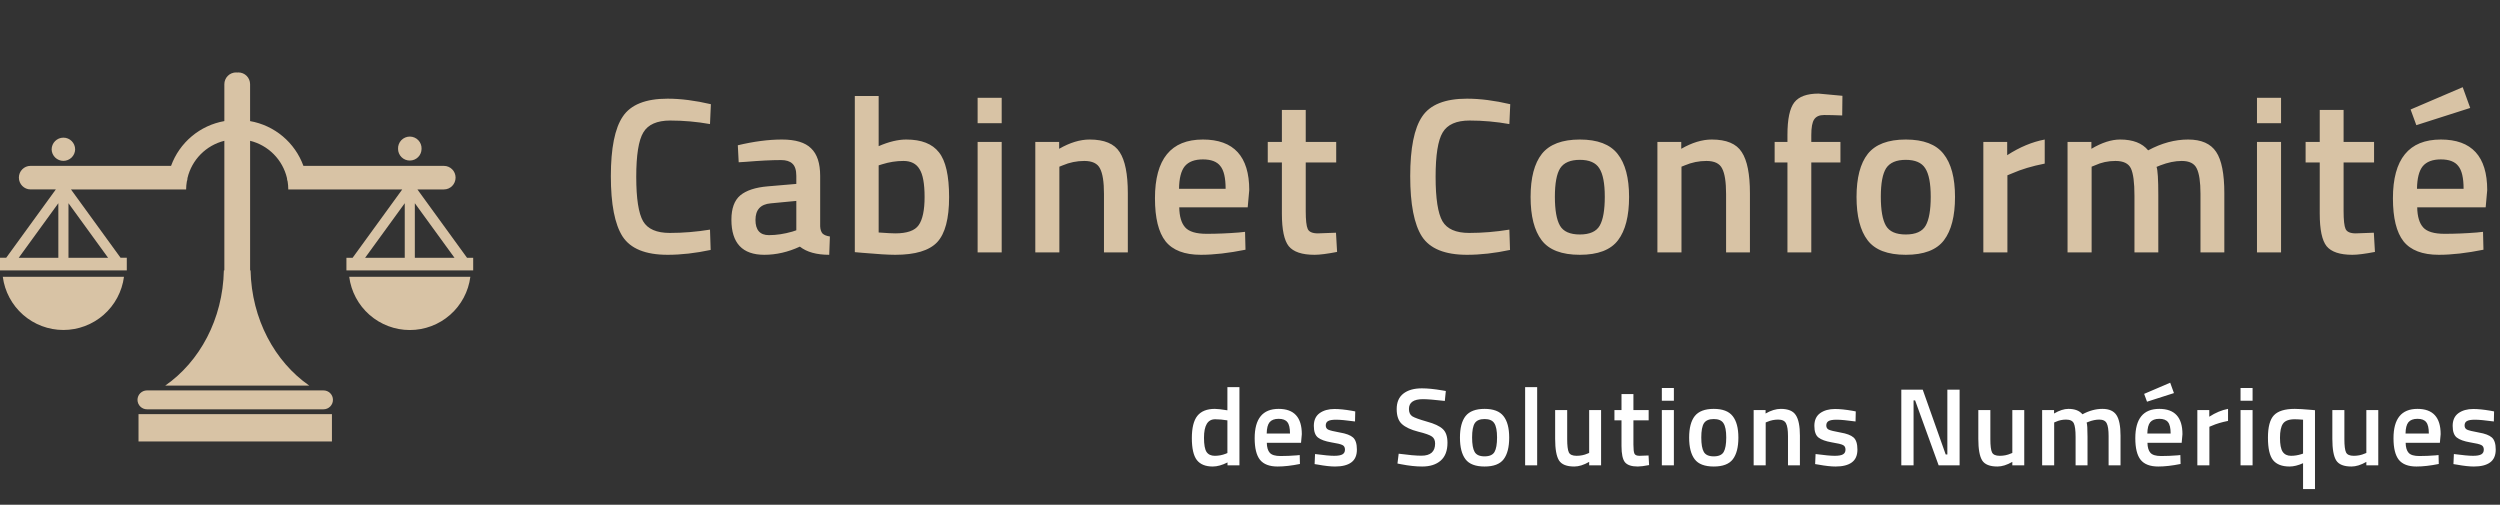
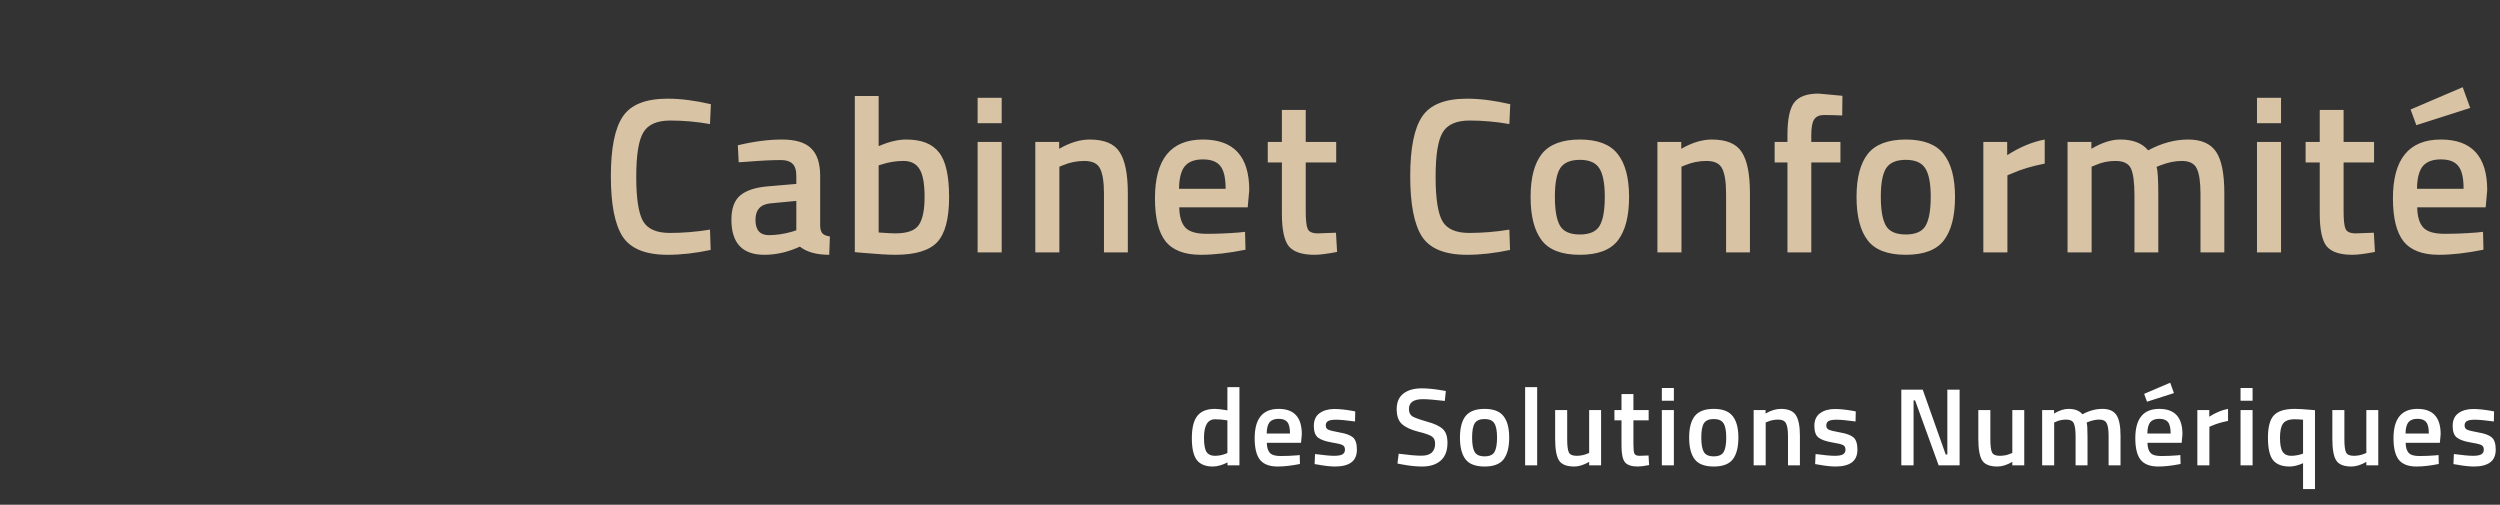
<svg xmlns="http://www.w3.org/2000/svg" width="317" height="64" viewBox="0 0 317 64" fill="none">
  <rect x="0" y="0" width="317" height="64" fill="#333333" stroke="none" />
-   <path d="M0.354 35.097C0.598 36.962 1.512 38.675 2.926 39.916C4.339 41.157 6.156 41.841 8.037 41.841C9.918 41.841 11.735 41.157 13.148 39.916C14.562 38.675 15.476 36.962 15.72 35.097H0.354ZM42.218 50.696C42.219 50.854 42.188 51.01 42.128 51.156C42.068 51.302 41.98 51.434 41.869 51.546C41.758 51.658 41.626 51.746 41.48 51.807C41.335 51.868 41.178 51.899 41.021 51.9H18.634C17.976 51.9 17.434 51.36 17.434 50.696C17.436 50.379 17.563 50.076 17.788 49.853C18.013 49.63 18.317 49.504 18.634 49.504H41.02C41.682 49.504 42.218 50.037 42.218 50.696ZM17.564 52.513H42.089V55.977H17.564V52.513ZM44.28 35.097C44.523 36.963 45.436 38.677 46.85 39.919C48.264 41.162 50.081 41.847 51.962 41.848C53.844 41.849 55.662 41.164 57.075 39.921C58.489 38.679 59.401 36.964 59.641 35.097H44.28ZM59.219 32.686L52.927 24.02H56.291C57.109 24.02 57.768 23.349 57.768 22.52C57.768 21.698 57.108 21.034 56.291 21.034H38.473C37.945 19.577 37.041 18.285 35.855 17.288C34.668 16.291 33.239 15.625 31.712 15.356V10.68C31.712 9.848 31.045 9.184 30.218 9.184L30.079 9.2L29.94 9.184C29.744 9.184 29.549 9.222 29.368 9.297C29.186 9.372 29.022 9.482 28.883 9.621C28.744 9.76 28.634 9.926 28.56 10.107C28.485 10.289 28.448 10.483 28.448 10.68V15.354C26.922 15.623 25.494 16.29 24.308 17.287C23.121 18.283 22.218 19.575 21.69 21.032H3.869C3.056 21.032 2.394 21.696 2.394 22.518C2.394 23.348 3.056 24.018 3.869 24.018H7.079L0.786 32.684H0V34.285H16.078V32.684H15.288L8.998 24.02H23.6C23.6 23.682 23.638 23.349 23.688 23.031C23.74 22.881 23.774 22.729 23.774 22.572C24.045 21.432 24.625 20.389 25.449 19.556C26.274 18.724 27.311 18.134 28.448 17.852V34.288H28.386C28.258 40.471 25.316 45.862 20.953 48.892H39.21C34.846 45.862 31.907 40.471 31.771 34.288H31.714V17.852C32.85 18.134 33.888 18.724 34.712 19.556C35.536 20.389 36.115 21.432 36.386 22.572C36.393 22.728 36.423 22.882 36.476 23.031C36.524 23.35 36.554 23.682 36.554 24.02H51.005L44.712 32.686H43.927V34.287H60V32.686H59.219ZM7.398 32.686H2.376L7.398 25.768V32.686ZM8.683 32.686V25.768L13.705 32.686H8.683ZM51.322 32.686H46.297L51.322 25.768V32.686ZM52.601 32.686V25.768L57.629 32.686H52.601ZM9.529 18.949C9.518 19.337 9.356 19.705 9.078 19.976C8.799 20.247 8.426 20.398 8.038 20.398C7.65 20.398 7.277 20.247 6.999 19.976C6.72 19.705 6.558 19.337 6.547 18.949C6.547 18.126 7.217 17.454 8.041 17.454C8.862 17.452 9.529 18.126 9.529 18.949ZM53.454 18.87C53.454 19.699 52.787 20.356 51.964 20.356C51.768 20.358 51.574 20.32 51.393 20.246C51.211 20.172 51.047 20.062 50.908 19.924C50.77 19.786 50.66 19.621 50.585 19.44C50.51 19.259 50.472 19.065 50.473 18.87C50.465 18.669 50.498 18.468 50.569 18.281C50.64 18.093 50.749 17.921 50.888 17.776C51.027 17.631 51.194 17.516 51.379 17.438C51.564 17.359 51.763 17.318 51.964 17.318C52.164 17.318 52.363 17.359 52.548 17.438C52.733 17.516 52.9 17.631 53.039 17.776C53.178 17.921 53.287 18.093 53.358 18.281C53.429 18.468 53.462 18.669 53.454 18.87Z" fill="#D8C3A5" />
  <path d="M84.652 32.308C81.852 32.308 79.948 31.533 78.94 29.984C77.951 28.435 77.456 25.887 77.456 22.34C77.456 18.793 77.96 16.273 78.968 14.78C79.976 13.268 81.871 12.512 84.652 12.512C86.313 12.512 88.143 12.745 90.14 13.212L90.028 15.732C88.348 15.433 86.668 15.284 84.988 15.284C83.308 15.284 82.169 15.788 81.572 16.796C80.975 17.785 80.676 19.661 80.676 22.424C80.676 25.168 80.965 27.044 81.544 28.052C82.123 29.041 83.252 29.536 84.932 29.536C86.612 29.536 88.311 29.396 90.028 29.116L90.112 31.692C88.189 32.103 86.369 32.308 84.652 32.308ZM103.998 22.312V28.696C104.017 29.107 104.12 29.415 104.306 29.62C104.512 29.807 104.82 29.928 105.23 29.984L105.146 32.308C103.541 32.308 102.3 31.963 101.422 31.272C99.929 31.963 98.427 32.308 96.915 32.308C94.133 32.308 92.743 30.824 92.743 27.856C92.743 26.437 93.116 25.411 93.862 24.776C94.628 24.141 95.794 23.759 97.362 23.628L100.974 23.32V22.312C100.974 21.565 100.806 21.043 100.47 20.744C100.153 20.445 99.677 20.296 99.043 20.296C97.848 20.296 96.355 20.371 94.562 20.52L93.666 20.576L93.555 18.42C95.589 17.935 97.456 17.692 99.154 17.692C100.872 17.692 102.104 18.065 102.85 18.812C103.616 19.54 103.998 20.707 103.998 22.312ZM97.727 25.784C96.439 25.896 95.794 26.596 95.794 27.884C95.794 29.172 96.364 29.816 97.502 29.816C98.436 29.816 99.425 29.667 100.47 29.368L100.974 29.2V25.476L97.727 25.784ZM114.914 17.692C116.837 17.692 118.218 18.233 119.058 19.316C119.917 20.38 120.346 22.275 120.346 25C120.346 27.725 119.842 29.629 118.834 30.712C117.826 31.776 116.053 32.308 113.514 32.308C112.637 32.308 111.246 32.224 109.342 32.056L108.39 31.972V12.176H111.414V18.532C112.702 17.972 113.869 17.692 114.914 17.692ZM113.514 29.592C115.007 29.592 115.997 29.247 116.482 28.556C116.986 27.847 117.238 26.652 117.238 24.972C117.238 23.292 117.023 22.116 116.594 21.444C116.183 20.753 115.502 20.408 114.55 20.408C113.654 20.408 112.758 20.548 111.862 20.828L111.414 20.968V29.48C112.441 29.555 113.141 29.592 113.514 29.592ZM123.962 32V18H127.014V32H123.962ZM123.962 15.62V12.4H127.014V15.62H123.962ZM134.328 32H131.276V18H134.3V18.868C135.662 18.084 136.95 17.692 138.164 17.692C140.03 17.692 141.3 18.224 141.972 19.288C142.662 20.333 143.008 22.069 143.008 24.496V32H139.984V24.58C139.984 23.068 139.816 21.995 139.48 21.36C139.162 20.725 138.5 20.408 137.492 20.408C136.54 20.408 135.625 20.595 134.748 20.968L134.328 21.136V32ZM157.089 29.48L157.873 29.396L157.929 31.664C155.801 32.093 153.915 32.308 152.273 32.308C150.201 32.308 148.707 31.739 147.793 30.6C146.897 29.461 146.449 27.641 146.449 25.14C146.449 20.175 148.474 17.692 152.525 17.692C156.445 17.692 158.405 19.829 158.405 24.104L158.209 26.288H149.529C149.547 27.445 149.799 28.295 150.285 28.836C150.77 29.377 151.675 29.648 153.001 29.648C154.326 29.648 155.689 29.592 157.089 29.48ZM155.409 23.936C155.409 22.555 155.185 21.593 154.737 21.052C154.307 20.492 153.57 20.212 152.525 20.212C151.479 20.212 150.714 20.501 150.229 21.08C149.762 21.659 149.519 22.611 149.501 23.936H155.409ZM169.431 20.604H165.567V26.764C165.567 27.903 165.651 28.659 165.819 29.032C165.987 29.405 166.417 29.592 167.107 29.592L169.403 29.508L169.543 31.944C168.293 32.187 167.341 32.308 166.687 32.308C165.101 32.308 164.009 31.944 163.411 31.216C162.833 30.488 162.543 29.116 162.543 27.1V20.604H160.751V18H162.543V13.94H165.567V18H169.431V20.604ZM186.011 32.308C183.211 32.308 181.307 31.533 180.299 29.984C179.31 28.435 178.815 25.887 178.815 22.34C178.815 18.793 179.319 16.273 180.327 14.78C181.335 13.268 183.23 12.512 186.011 12.512C187.672 12.512 189.502 12.745 191.499 13.212L191.387 15.732C189.707 15.433 188.027 15.284 186.347 15.284C184.667 15.284 183.528 15.788 182.931 16.796C182.334 17.785 182.035 19.661 182.035 22.424C182.035 25.168 182.324 27.044 182.903 28.052C183.482 29.041 184.611 29.536 186.291 29.536C187.971 29.536 189.67 29.396 191.387 29.116L191.471 31.692C189.548 32.103 187.728 32.308 186.011 32.308ZM195.507 19.512C196.478 18.299 198.083 17.692 200.323 17.692C202.563 17.692 204.159 18.299 205.111 19.512C206.082 20.725 206.567 22.545 206.567 24.972C206.567 27.399 206.101 29.228 205.167 30.46C204.234 31.692 202.619 32.308 200.323 32.308C198.027 32.308 196.413 31.692 195.479 30.46C194.546 29.228 194.079 27.399 194.079 24.972C194.079 22.545 194.555 20.725 195.507 19.512ZM197.803 28.612C198.233 29.359 199.073 29.732 200.323 29.732C201.574 29.732 202.414 29.359 202.843 28.612C203.273 27.865 203.487 26.643 203.487 24.944C203.487 23.245 203.254 22.041 202.787 21.332C202.339 20.623 201.518 20.268 200.323 20.268C199.129 20.268 198.298 20.623 197.831 21.332C197.383 22.041 197.159 23.245 197.159 24.944C197.159 26.643 197.374 27.865 197.803 28.612ZM213.211 32H210.159V18H213.183V18.868C214.546 18.084 215.834 17.692 217.047 17.692C218.914 17.692 220.183 18.224 220.855 19.288C221.546 20.333 221.891 22.069 221.891 24.496V32H218.867V24.58C218.867 23.068 218.699 21.995 218.363 21.36C218.046 20.725 217.383 20.408 216.375 20.408C215.423 20.408 214.508 20.595 213.631 20.968L213.211 21.136V32ZM229.672 20.604V32H226.648V20.604H225.024V18H226.648V17.104C226.648 15.107 226.937 13.735 227.516 12.988C228.095 12.241 229.121 11.868 230.596 11.868L233.62 12.148L233.592 14.64C232.677 14.603 231.912 14.584 231.296 14.584C230.699 14.584 230.279 14.771 230.036 15.144C229.793 15.499 229.672 16.161 229.672 17.132V18H233.368V20.604H229.672ZM236.836 19.512C237.806 18.299 239.412 17.692 241.652 17.692C243.892 17.692 245.488 18.299 246.44 19.512C247.41 20.725 247.896 22.545 247.896 24.972C247.896 27.399 247.429 29.228 246.496 30.46C245.562 31.692 243.948 32.308 241.652 32.308C239.356 32.308 237.741 31.692 236.808 30.46C235.874 29.228 235.408 27.399 235.408 24.972C235.408 22.545 235.884 20.725 236.836 19.512ZM239.132 28.612C239.561 29.359 240.401 29.732 241.652 29.732C242.902 29.732 243.742 29.359 244.172 28.612C244.601 27.865 244.816 26.643 244.816 24.944C244.816 23.245 244.582 22.041 244.116 21.332C243.668 20.623 242.846 20.268 241.652 20.268C240.457 20.268 239.626 20.623 239.16 21.332C238.712 22.041 238.488 23.245 238.488 24.944C238.488 26.643 238.702 27.865 239.132 28.612ZM251.487 32V18H254.511V19.68C256.098 18.653 257.685 17.991 259.271 17.692V20.744C257.666 21.061 256.294 21.472 255.155 21.976L254.539 22.228V32H251.487ZM265.217 32H262.165V18H265.189V18.868C266.514 18.084 267.727 17.692 268.829 17.692C270.453 17.692 271.638 18.149 272.385 19.064C274.083 18.149 275.773 17.692 277.453 17.692C279.133 17.692 280.318 18.215 281.009 19.26C281.699 20.287 282.045 22.032 282.045 24.496V32H279.021V24.58C279.021 23.068 278.862 21.995 278.545 21.36C278.246 20.725 277.611 20.408 276.641 20.408C275.801 20.408 274.895 20.595 273.925 20.968L273.449 21.164C273.598 21.537 273.673 22.732 273.673 24.748V32H270.649V24.804C270.649 23.143 270.499 21.995 270.201 21.36C269.902 20.725 269.249 20.408 268.241 20.408C267.307 20.408 266.439 20.595 265.637 20.968L265.217 21.136V32ZM286.185 32V18H289.237V32H286.185ZM286.185 15.62V12.4H289.237V15.62H286.185ZM301.031 20.604H297.167V26.764C297.167 27.903 297.251 28.659 297.419 29.032C297.587 29.405 298.017 29.592 298.707 29.592L301.003 29.508L301.143 31.944C299.893 32.187 298.941 32.308 298.287 32.308C296.701 32.308 295.609 31.944 295.011 31.216C294.433 30.488 294.143 29.116 294.143 27.1V20.604H292.351V18H294.143V13.94H297.167V18H301.031V20.604ZM314.063 29.48L314.847 29.396L314.903 31.664C312.775 32.093 310.889 32.308 309.247 32.308C307.175 32.308 305.681 31.739 304.767 30.6C303.871 29.461 303.423 27.641 303.423 25.14C303.423 20.175 305.448 17.692 309.499 17.692C313.419 17.692 315.379 19.829 315.379 24.104L315.183 26.288H306.503C306.521 27.445 306.773 28.295 307.259 28.836C307.744 29.377 308.649 29.648 309.975 29.648C311.3 29.648 312.663 29.592 314.063 29.48ZM312.383 23.936C312.383 22.555 312.159 21.593 311.711 21.052C311.281 20.492 310.544 20.212 309.499 20.212C308.453 20.212 307.688 20.501 307.203 21.08C306.736 21.659 306.493 22.611 306.475 23.936H312.383ZM305.663 13.884L312.271 11.056L313.223 13.688L306.391 15.872L305.663 13.884Z" fill="#D8C3A5" />
  <path d="M157.16 49.088V59H155.648V58.636C154.966 58.981 154.341 59.154 153.772 59.154C152.857 59.154 152.185 58.879 151.756 58.328C151.336 57.777 151.126 56.853 151.126 55.556C151.126 54.259 151.359 53.316 151.826 52.728C152.302 52.14 153.039 51.846 154.038 51.846C154.374 51.846 154.906 51.907 155.634 52.028V49.088H157.16ZM155.396 57.544L155.634 57.446V53.302C155.074 53.209 154.556 53.162 154.08 53.162C153.137 53.162 152.666 53.946 152.666 55.514C152.666 56.373 152.773 56.97 152.988 57.306C153.212 57.633 153.562 57.796 154.038 57.796C154.514 57.796 154.966 57.712 155.396 57.544ZM164.412 57.74L164.804 57.698L164.832 58.832C163.768 59.047 162.825 59.154 162.004 59.154C160.968 59.154 160.221 58.869 159.764 58.3C159.316 57.731 159.092 56.821 159.092 55.57C159.092 53.087 160.105 51.846 162.13 51.846C164.09 51.846 165.07 52.915 165.07 55.052L164.972 56.144H160.632C160.641 56.723 160.767 57.147 161.01 57.418C161.253 57.689 161.705 57.824 162.368 57.824C163.031 57.824 163.712 57.796 164.412 57.74ZM163.572 54.968C163.572 54.277 163.46 53.797 163.236 53.526C163.021 53.246 162.653 53.106 162.13 53.106C161.607 53.106 161.225 53.251 160.982 53.54C160.749 53.829 160.627 54.305 160.618 54.968H163.572ZM171.816 53.442C170.714 53.293 169.916 53.218 169.422 53.218C168.927 53.218 168.582 53.279 168.386 53.4C168.199 53.512 168.106 53.694 168.106 53.946C168.106 54.198 168.208 54.375 168.414 54.478C168.628 54.581 169.123 54.702 169.898 54.842C170.682 54.973 171.237 55.183 171.564 55.472C171.89 55.761 172.054 56.275 172.054 57.012C172.054 57.749 171.816 58.291 171.34 58.636C170.873 58.981 170.187 59.154 169.282 59.154C168.712 59.154 167.994 59.075 167.126 58.916L166.692 58.846L166.748 57.572C167.868 57.721 168.675 57.796 169.17 57.796C169.664 57.796 170.014 57.735 170.22 57.614C170.434 57.493 170.542 57.292 170.542 57.012C170.542 56.732 170.439 56.541 170.234 56.438C170.038 56.326 169.557 56.209 168.792 56.088C168.036 55.957 167.48 55.757 167.126 55.486C166.771 55.215 166.594 54.721 166.594 54.002C166.594 53.283 166.836 52.747 167.322 52.392C167.816 52.037 168.446 51.86 169.212 51.86C169.809 51.86 170.542 51.935 171.41 52.084L171.844 52.168L171.816 53.442ZM180.432 50.614C179.247 50.614 178.654 51.029 178.654 51.86C178.654 52.289 178.794 52.597 179.074 52.784C179.354 52.961 179.97 53.185 180.922 53.456C181.884 53.717 182.56 54.035 182.952 54.408C183.344 54.772 183.54 55.351 183.54 56.144C183.54 57.152 183.251 57.908 182.672 58.412C182.103 58.907 181.324 59.154 180.334 59.154C179.541 59.154 178.664 59.061 177.702 58.874L177.198 58.776L177.352 57.53C178.612 57.698 179.574 57.782 180.236 57.782C181.394 57.782 181.972 57.269 181.972 56.242C181.972 55.841 181.842 55.547 181.58 55.36C181.319 55.164 180.731 54.954 179.816 54.73C178.902 54.497 178.22 54.179 177.772 53.778C177.324 53.377 177.1 52.742 177.1 51.874C177.1 51.006 177.38 50.353 177.94 49.914C178.51 49.466 179.294 49.242 180.292 49.242C181.011 49.242 181.86 49.326 182.84 49.494L183.33 49.578L183.204 50.838C181.898 50.689 180.974 50.614 180.432 50.614ZM185.836 52.756C186.321 52.149 187.124 51.846 188.244 51.846C189.364 51.846 190.162 52.149 190.638 52.756C191.123 53.363 191.366 54.273 191.366 55.486C191.366 56.699 191.132 57.614 190.666 58.23C190.199 58.846 189.392 59.154 188.244 59.154C187.096 59.154 186.288 58.846 185.822 58.23C185.355 57.614 185.122 56.699 185.122 55.486C185.122 54.273 185.36 53.363 185.836 52.756ZM186.984 57.306C187.198 57.679 187.618 57.866 188.244 57.866C188.869 57.866 189.289 57.679 189.504 57.306C189.718 56.933 189.826 56.321 189.826 55.472C189.826 54.623 189.709 54.021 189.476 53.666C189.252 53.311 188.841 53.134 188.244 53.134C187.646 53.134 187.231 53.311 186.998 53.666C186.774 54.021 186.662 54.623 186.662 55.472C186.662 56.321 186.769 56.933 186.984 57.306ZM193.386 59V49.088H194.912V59H193.386ZM201.505 52H203.017V59H201.505V58.566C200.823 58.958 200.193 59.154 199.615 59.154C198.653 59.154 198.009 58.897 197.683 58.384C197.356 57.861 197.193 56.951 197.193 55.654V52H198.719V55.668C198.719 56.508 198.789 57.073 198.929 57.362C199.069 57.651 199.395 57.796 199.909 57.796C200.413 57.796 200.875 57.703 201.295 57.516L201.505 57.432V52ZM209.05 53.302H207.118V56.382C207.118 56.951 207.16 57.329 207.244 57.516C207.328 57.703 207.543 57.796 207.888 57.796L209.036 57.754L209.106 58.972C208.481 59.093 208.005 59.154 207.678 59.154C206.885 59.154 206.339 58.972 206.04 58.608C205.751 58.244 205.606 57.558 205.606 56.55V53.302H204.71V52H205.606V49.97H207.118V52H209.05V53.302ZM210.722 59V52H212.248V59H210.722ZM210.722 50.81V49.2H212.248V50.81H210.722ZM214.897 52.756C215.382 52.149 216.185 51.846 217.305 51.846C218.425 51.846 219.223 52.149 219.699 52.756C220.184 53.363 220.427 54.273 220.427 55.486C220.427 56.699 220.193 57.614 219.727 58.23C219.26 58.846 218.453 59.154 217.305 59.154C216.157 59.154 215.349 58.846 214.883 58.23C214.416 57.614 214.183 56.699 214.183 55.486C214.183 54.273 214.421 53.363 214.897 52.756ZM216.045 57.306C216.259 57.679 216.679 57.866 217.305 57.866C217.93 57.866 218.35 57.679 218.565 57.306C218.779 56.933 218.887 56.321 218.887 55.472C218.887 54.623 218.77 54.021 218.537 53.666C218.313 53.311 217.902 53.134 217.305 53.134C216.707 53.134 216.292 53.311 216.059 53.666C215.835 54.021 215.723 54.623 215.723 55.472C215.723 56.321 215.83 56.933 216.045 57.306ZM223.889 59H222.363V52H223.875V52.434C224.556 52.042 225.2 51.846 225.807 51.846C226.74 51.846 227.375 52.112 227.711 52.644C228.056 53.167 228.229 54.035 228.229 55.248V59H226.717V55.29C226.717 54.534 226.633 53.997 226.465 53.68C226.306 53.363 225.975 53.204 225.471 53.204C224.995 53.204 224.537 53.297 224.099 53.484L223.889 53.568V59ZM235.283 53.442C234.182 53.293 233.384 53.218 232.889 53.218C232.394 53.218 232.049 53.279 231.853 53.4C231.666 53.512 231.573 53.694 231.573 53.946C231.573 54.198 231.676 54.375 231.881 54.478C232.096 54.581 232.59 54.702 233.365 54.842C234.149 54.973 234.704 55.183 235.031 55.472C235.358 55.761 235.521 56.275 235.521 57.012C235.521 57.749 235.283 58.291 234.807 58.636C234.34 58.981 233.654 59.154 232.749 59.154C232.18 59.154 231.461 59.075 230.593 58.916L230.159 58.846L230.215 57.572C231.335 57.721 232.142 57.796 232.637 57.796C233.132 57.796 233.482 57.735 233.687 57.614C233.902 57.493 234.009 57.292 234.009 57.012C234.009 56.732 233.906 56.541 233.701 56.438C233.505 56.326 233.024 56.209 232.259 56.088C231.503 55.957 230.948 55.757 230.593 55.486C230.238 55.215 230.061 54.721 230.061 54.002C230.061 53.283 230.304 52.747 230.789 52.392C231.284 52.037 231.914 51.86 232.679 51.86C233.276 51.86 234.009 51.935 234.877 52.084L235.311 52.168L235.283 53.442ZM241.086 59V49.41H243.802L246.714 57.628H246.924V49.41H248.478V59H245.818L242.836 50.768H242.64V59H241.086ZM255.163 52H256.675V59H255.163V58.566C254.482 58.958 253.852 59.154 253.273 59.154C252.312 59.154 251.668 58.897 251.341 58.384C251.015 57.861 250.851 56.951 250.851 55.654V52H252.377V55.668C252.377 56.508 252.447 57.073 252.587 57.362C252.727 57.651 253.054 57.796 253.567 57.796C254.071 57.796 254.533 57.703 254.953 57.516L255.163 57.432V52ZM260.469 59H258.943V52H260.455V52.434C261.118 52.042 261.724 51.846 262.275 51.846C263.087 51.846 263.68 52.075 264.053 52.532C264.902 52.075 265.747 51.846 266.587 51.846C267.427 51.846 268.02 52.107 268.365 52.63C268.71 53.143 268.883 54.016 268.883 55.248V59H267.371V55.29C267.371 54.534 267.292 53.997 267.133 53.68C266.984 53.363 266.666 53.204 266.181 53.204C265.761 53.204 265.308 53.297 264.823 53.484L264.585 53.582C264.66 53.769 264.697 54.366 264.697 55.374V59H263.185V55.402C263.185 54.571 263.11 53.997 262.961 53.68C262.812 53.363 262.485 53.204 261.981 53.204C261.514 53.204 261.08 53.297 260.679 53.484L260.469 53.568V59ZM276.077 57.74L276.469 57.698L276.497 58.832C275.433 59.047 274.491 59.154 273.669 59.154C272.633 59.154 271.887 58.869 271.429 58.3C270.981 57.731 270.757 56.821 270.757 55.57C270.757 53.087 271.77 51.846 273.795 51.846C275.755 51.846 276.735 52.915 276.735 55.052L276.637 56.144H272.297C272.307 56.723 272.433 57.147 272.675 57.418C272.918 57.689 273.371 57.824 274.033 57.824C274.696 57.824 275.377 57.796 276.077 57.74ZM275.237 54.968C275.237 54.277 275.125 53.797 274.901 53.526C274.687 53.246 274.318 53.106 273.795 53.106C273.273 53.106 272.89 53.251 272.647 53.54C272.414 53.829 272.293 54.305 272.283 54.968H275.237ZM271.877 49.942L275.181 48.528L275.657 49.844L272.241 50.936L271.877 49.942ZM278.623 59V52H280.135V52.84C280.928 52.327 281.721 51.995 282.515 51.846V53.372C281.712 53.531 281.026 53.736 280.457 53.988L280.149 54.114V59H278.623ZM284.101 59V52H285.627V59H284.101ZM284.101 50.81V49.2H285.627V50.81H284.101ZM290.32 59.154C289.359 59.154 288.659 58.883 288.22 58.342C287.791 57.801 287.576 56.853 287.576 55.5C287.576 54.137 287.828 53.19 288.332 52.658C288.846 52.117 289.728 51.846 290.978 51.846C291.436 51.846 292.136 51.888 293.078 51.972L293.54 52.014V62.01H292.028V58.734C291.403 59.014 290.834 59.154 290.32 59.154ZM290.978 53.162C290.241 53.162 289.742 53.349 289.48 53.722C289.228 54.086 289.102 54.683 289.102 55.514C289.102 56.345 289.214 56.933 289.438 57.278C289.672 57.623 290.026 57.796 290.502 57.796C290.941 57.796 291.38 57.726 291.818 57.586L292.028 57.516V53.218C291.58 53.181 291.23 53.162 290.978 53.162ZM300.053 52H301.565V59H300.053V58.566C299.371 58.958 298.741 59.154 298.163 59.154C297.201 59.154 296.557 58.897 296.231 58.384C295.904 57.861 295.741 56.951 295.741 55.654V52H297.267V55.668C297.267 56.508 297.337 57.073 297.477 57.362C297.617 57.651 297.943 57.796 298.457 57.796C298.961 57.796 299.423 57.703 299.843 57.516L300.053 57.432V52ZM308.816 57.74L309.208 57.698L309.236 58.832C308.172 59.047 307.229 59.154 306.408 59.154C305.372 59.154 304.625 58.869 304.168 58.3C303.72 57.731 303.496 56.821 303.496 55.57C303.496 53.087 304.509 51.846 306.534 51.846C308.494 51.846 309.474 52.915 309.474 55.052L309.376 56.144H305.036C305.045 56.723 305.171 57.147 305.414 57.418C305.657 57.689 306.109 57.824 306.772 57.824C307.435 57.824 308.116 57.796 308.816 57.74ZM307.976 54.968C307.976 54.277 307.864 53.797 307.64 53.526C307.425 53.246 307.057 53.106 306.534 53.106C306.011 53.106 305.629 53.251 305.386 53.54C305.153 53.829 305.031 54.305 305.022 54.968H307.976ZM316.22 53.442C315.118 53.293 314.32 53.218 313.826 53.218C313.331 53.218 312.986 53.279 312.79 53.4C312.603 53.512 312.51 53.694 312.51 53.946C312.51 54.198 312.612 54.375 312.818 54.478C313.032 54.581 313.527 54.702 314.302 54.842C315.086 54.973 315.641 55.183 315.968 55.472C316.294 55.761 316.458 56.275 316.458 57.012C316.458 57.749 316.22 58.291 315.744 58.636C315.277 58.981 314.591 59.154 313.686 59.154C313.116 59.154 312.398 59.075 311.53 58.916L311.096 58.846L311.152 57.572C312.272 57.721 313.079 57.796 313.574 57.796C314.068 57.796 314.418 57.735 314.624 57.614C314.838 57.493 314.946 57.292 314.946 57.012C314.946 56.732 314.843 56.541 314.638 56.438C314.442 56.326 313.961 56.209 313.196 56.088C312.44 55.957 311.884 55.757 311.53 55.486C311.175 55.215 310.998 54.721 310.998 54.002C310.998 53.283 311.24 52.747 311.726 52.392C312.22 52.037 312.85 51.86 313.616 51.86C314.213 51.86 314.946 51.935 315.814 52.084L316.248 52.168L316.22 53.442Z" fill="white" />
</svg>